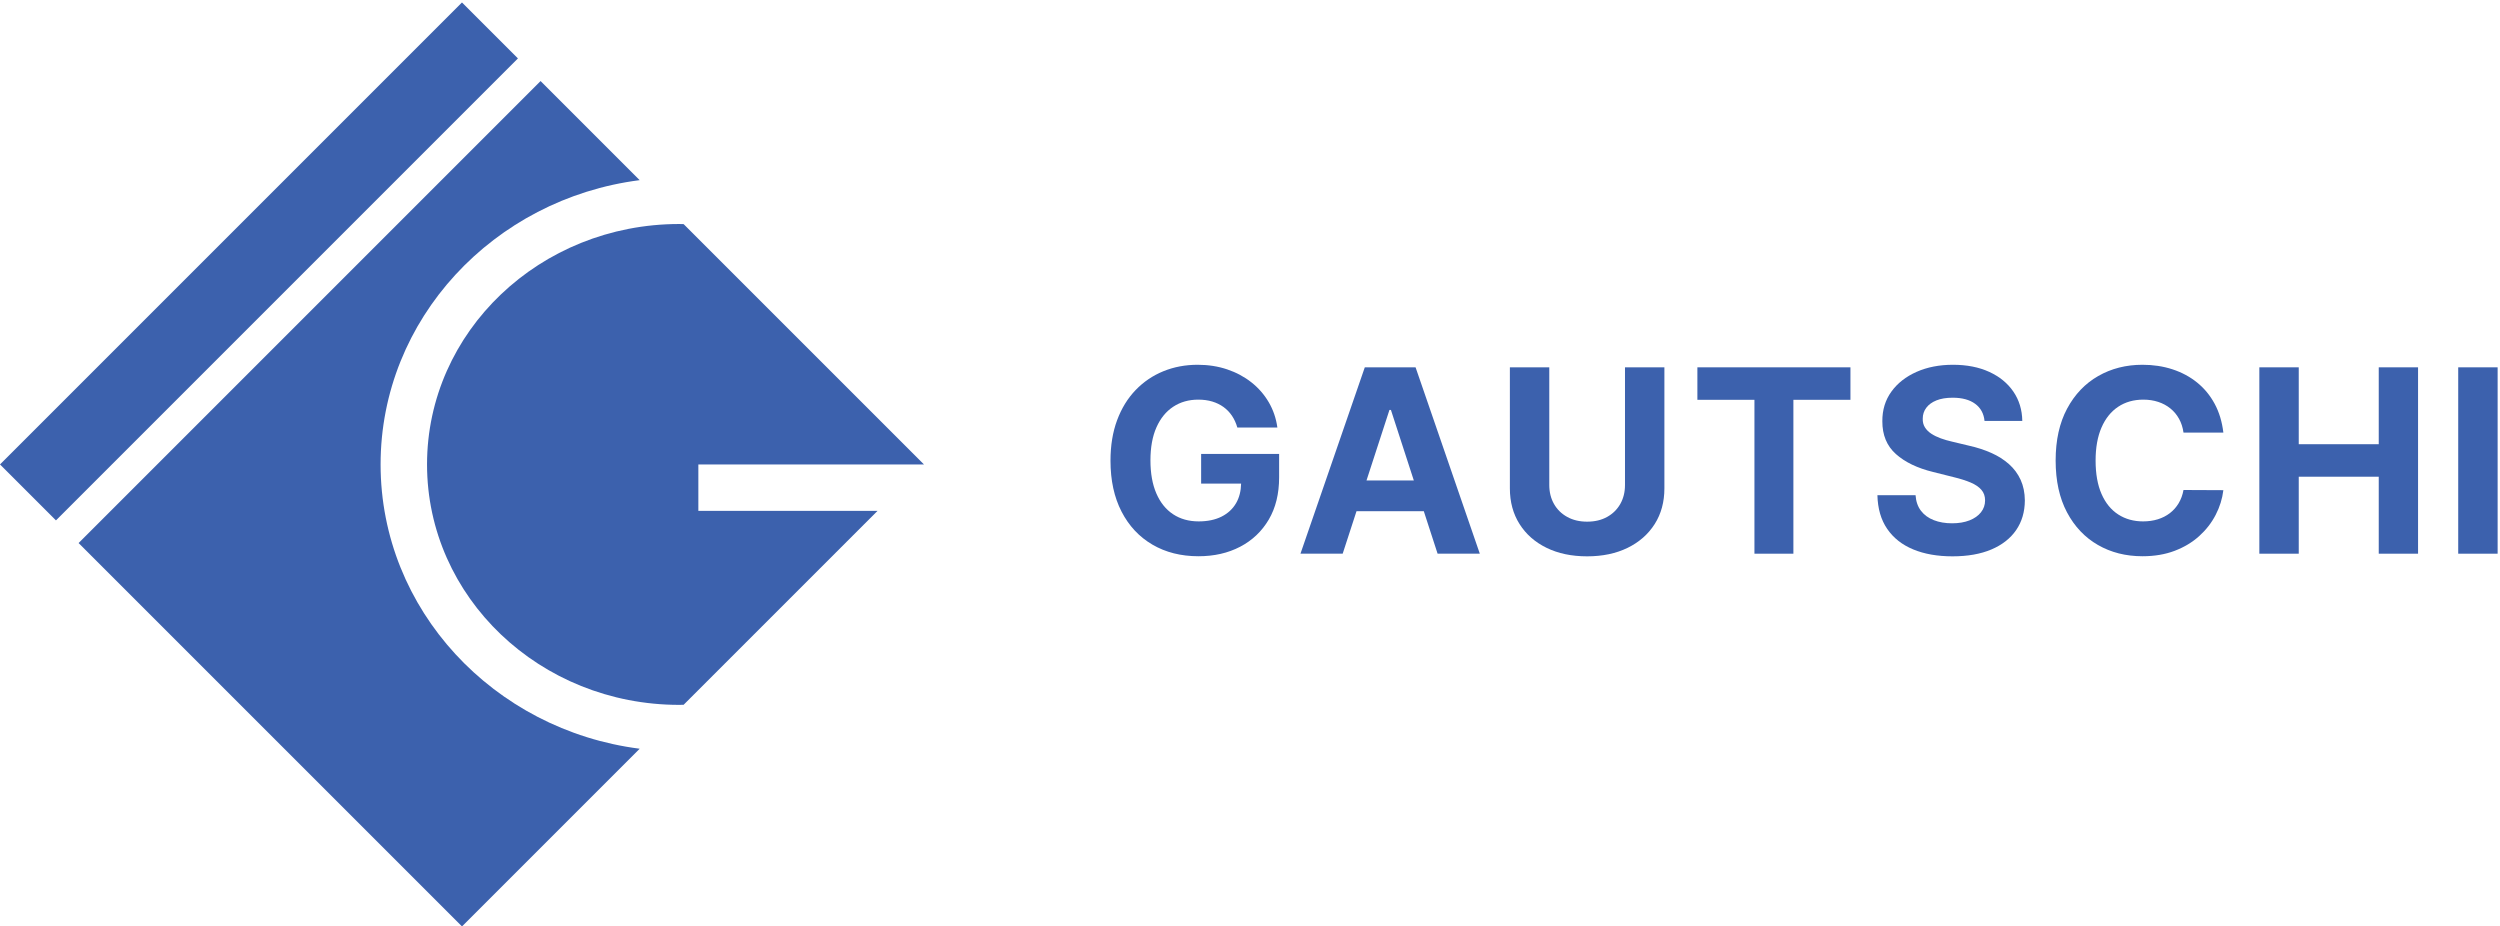
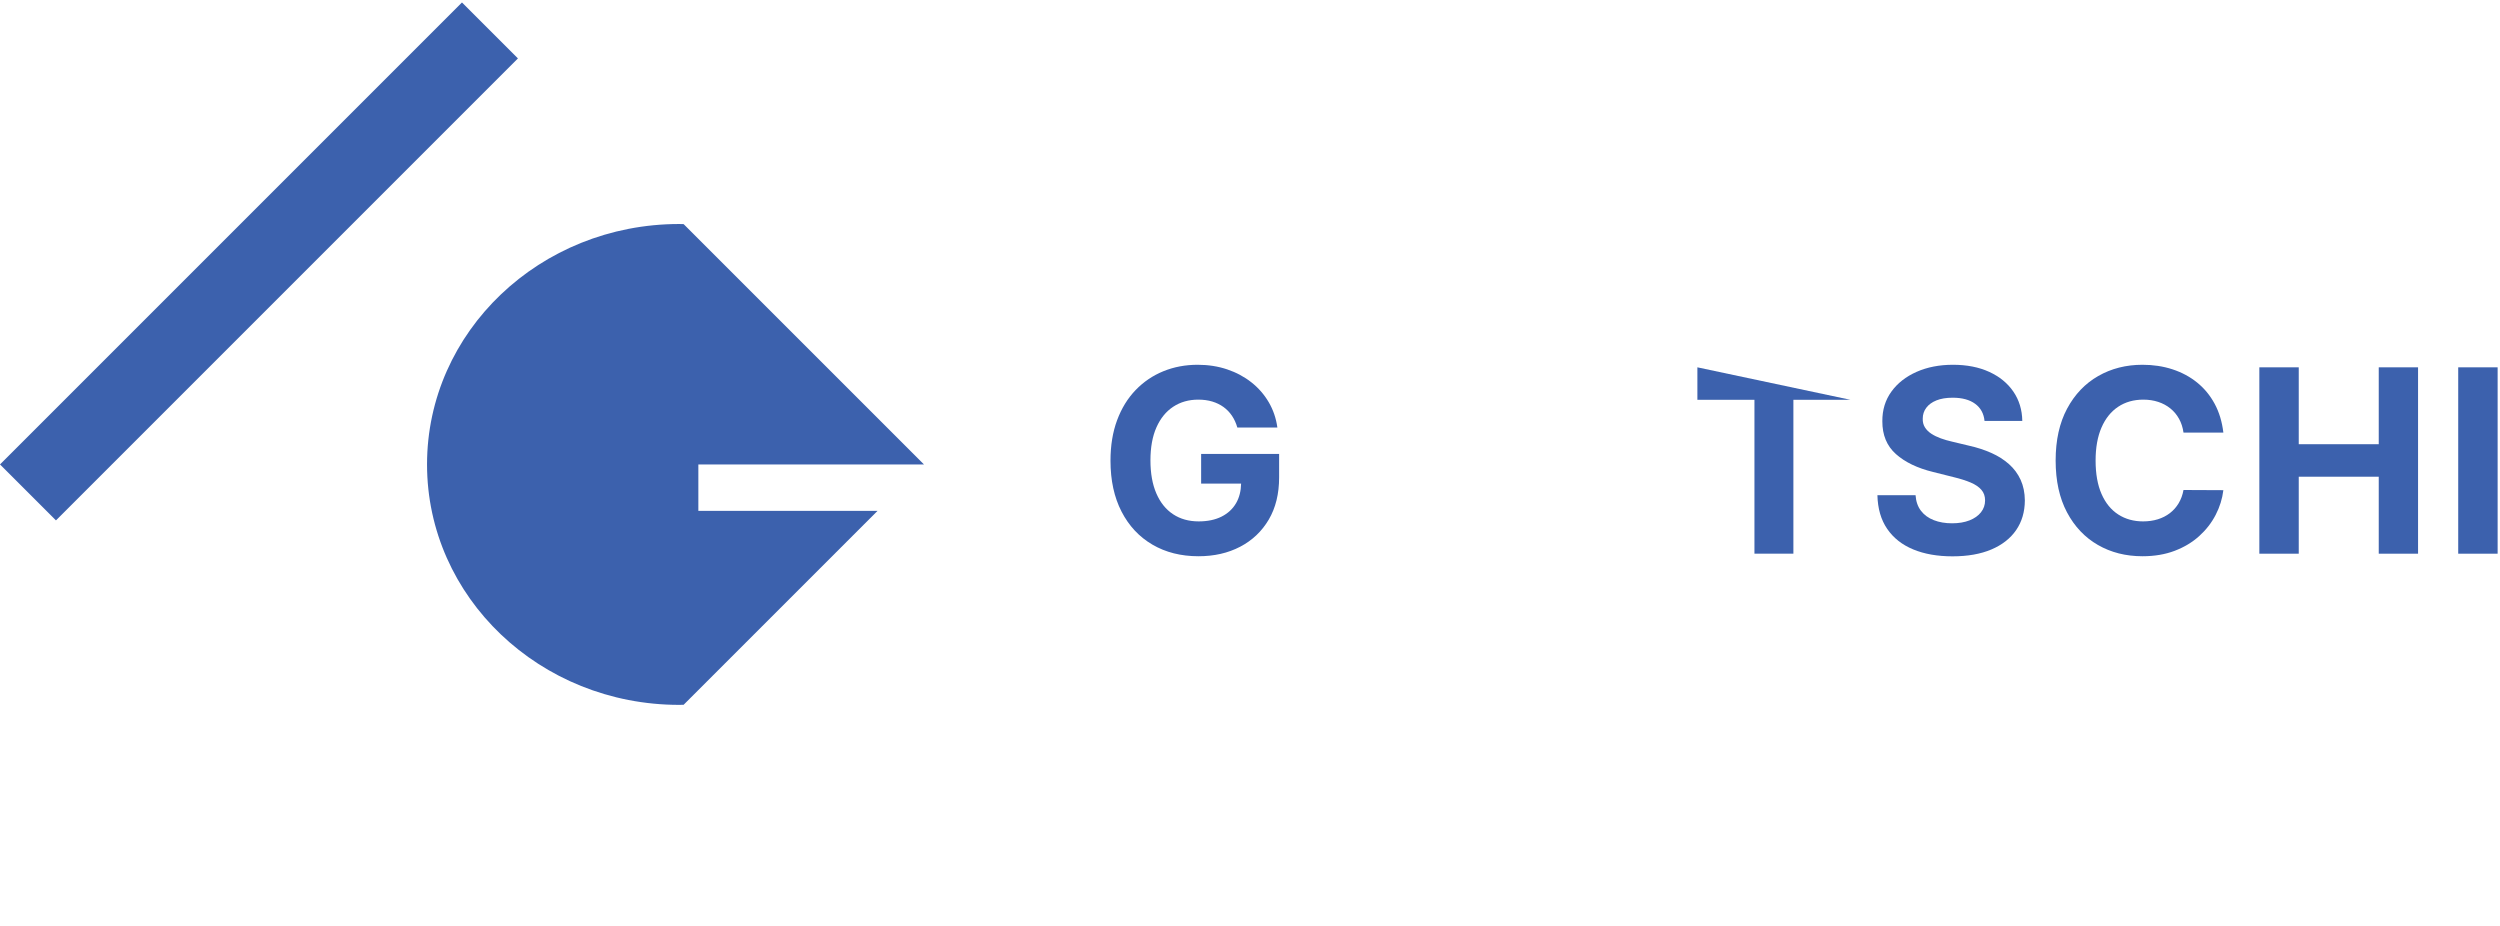
<svg xmlns="http://www.w3.org/2000/svg" width="100%" height="100%" viewBox="0 0 931 345" version="1.1" xml:space="preserve" style="fill-rule:evenodd;clip-rule:evenodd;stroke-linejoin:round;stroke-miterlimit:2;">
  <g>
    <path d="M447.302,180.102L462.189,180.102C462.128,182.871 461.52,185.296 460.329,187.356C459.075,189.523 457.27,191.2 454.909,192.388C452.548,193.573 449.705,194.167 446.385,194.167C442.724,194.167 439.551,193.281 436.864,191.507C434.173,189.732 432.096,187.15 430.628,183.764C429.16,180.374 428.426,176.262 428.426,171.428C428.426,166.591 429.172,162.495 430.663,159.14C432.154,155.785 434.235,153.226 436.915,151.463C439.59,149.704 442.704,148.823 446.25,148.823C448.148,148.823 449.88,149.059 451.453,149.533C453.022,150.007 454.423,150.69 455.654,151.583C456.885,152.477 457.93,153.56 458.788,154.837C459.646,156.115 460.314,157.575 460.788,159.225L475.698,159.225C475.225,155.793 474.149,152.647 472.479,149.786C470.806,146.932 468.655,144.462 466.022,142.385C463.393,140.303 460.38,138.696 456.994,137.554C453.604,136.412 449.942,135.842 446.013,135.842C441.427,135.842 437.167,136.645 433.238,138.249C429.304,139.853 425.86,142.19 422.901,145.262C419.942,148.337 417.643,152.081 416.005,156.495C414.366,160.914 413.549,165.935 413.549,171.564C413.549,178.883 414.919,185.201 417.665,190.524C420.408,195.844 424.244,199.945 429.172,202.826C434.096,205.703 439.811,207.144 446.319,207.144C452.148,207.144 457.32,205.963 461.84,203.603C466.356,201.242 469.905,197.875 472.479,193.507C475.054,189.134 476.343,183.896 476.343,177.8L476.343,169.053L447.302,169.053L447.302,180.102Z" style="fill:rgb(60,97,173);fill-rule:nonzero;" />
-     <path d="M508.888,178.918L517.432,152.651L517.977,152.651L526.505,178.918L508.888,178.918ZM508.25,136.793L484.292,206.196L500.014,206.196L505.163,190.369L530.223,190.369L535.361,206.196L551.084,206.196L527.16,136.793L508.25,136.793Z" style="fill:rgb(60,97,173);fill-rule:nonzero;" />
-     <path d="M605.147,180.611C605.147,183.255 604.569,185.605 603.404,187.659C602.239,189.717 600.6,191.332 598.492,192.505C596.375,193.681 593.898,194.268 591.052,194.268C588.229,194.268 585.751,193.681 583.631,192.505C581.507,191.332 579.861,189.717 578.7,187.659C577.535,185.605 576.952,183.255 576.952,180.611L576.952,136.793L562.278,136.793L562.278,181.865C562.278,186.925 563.478,191.352 565.874,195.149C568.266,198.943 571.621,201.898 575.939,204.01C580.253,206.123 585.289,207.179 591.052,207.179C596.791,207.179 601.815,206.123 606.133,204.01C610.447,201.898 613.806,198.943 616.214,195.149C618.621,191.352 619.821,186.925 619.821,181.865L619.821,136.793L605.147,136.793L605.147,180.611Z" style="fill:rgb(60,97,173);fill-rule:nonzero;" />
-     <path d="M632.107,148.889L653.355,148.889L653.355,206.196L667.858,206.196L667.858,148.889L689.106,148.889L689.106,136.793L632.107,136.793L632.107,148.889Z" style="fill:rgb(60,97,173);fill-rule:nonzero;" />
+     <path d="M632.107,148.889L653.355,148.889L653.355,206.196L667.858,206.196L667.858,148.889L689.106,148.889L632.107,136.793L632.107,148.889Z" style="fill:rgb(60,97,173);fill-rule:nonzero;" />
    <path d="M748.155,172.849C746.303,171.201 744.113,169.81 741.581,168.68C739.05,167.55 736.273,166.646 733.244,165.97L727.008,164.479C725.494,164.137 724.073,163.726 722.741,163.24C721.405,162.755 720.232,162.18 719.215,161.512C718.198,160.848 717.402,160.048 716.827,159.124C716.248,158.196 715.984,157.113 716.031,155.87C716.031,154.379 716.466,153.047 717.336,151.871C718.206,150.698 719.464,149.778 721.114,149.11C722.76,148.442 724.783,148.108 727.179,148.108C730.705,148.108 733.493,148.865 735.551,150.38C737.605,151.894 738.77,154.018 739.038,156.752L753.102,156.752C753.036,152.616 751.93,148.982 749.782,145.84C747.635,142.699 744.637,140.249 740.785,138.486C736.933,136.723 732.433,135.842 727.28,135.842C722.221,135.842 717.701,136.723 713.724,138.486C709.748,140.249 706.626,142.699 704.355,145.84C702.083,148.982 700.961,152.651 700.984,156.853C700.961,161.982 702.642,166.059 706.032,169.088C709.422,172.115 714.043,174.34 719.895,175.765L727.451,177.664C729.979,178.273 732.122,178.949 733.874,179.695C735.621,180.44 736.957,181.345 737.869,182.405C738.786,183.469 739.244,184.778 739.244,186.339C739.244,188.008 738.735,189.488 737.718,190.777C736.7,192.066 735.271,193.072 733.431,193.794C731.59,194.516 729.427,194.877 726.942,194.877C724.411,194.877 722.147,194.489 720.147,193.709C718.147,192.928 716.555,191.767 715.367,190.218C714.183,188.672 713.511,186.735 713.352,184.405L699.151,184.405C699.264,189.398 700.479,193.584 702.798,196.963C705.112,200.341 708.343,202.888 712.49,204.604C716.633,206.321 721.506,207.179 727.109,207.179C732.759,207.179 737.59,206.325 741.597,204.62C745.608,202.915 748.68,200.508 750.815,197.401C752.951,194.295 754.03,190.618 754.054,186.373C754.03,183.481 753.502,180.914 752.477,178.677C751.448,176.441 750.008,174.499 748.155,172.849Z" style="fill:rgb(60,97,173);fill-rule:nonzero;" />
    <path d="M788.803,151.483C791.467,149.708 794.596,148.823 798.188,148.823C800.176,148.823 802.025,149.106 803.729,149.669C805.434,150.232 806.944,151.048 808.253,152.108C809.565,153.172 810.637,154.453 811.472,155.956C812.311,157.458 812.862,159.171 813.134,161.089L827.979,161.089C827.501,157.066 826.426,153.498 824.74,150.38C823.059,147.262 820.885,144.625 818.217,142.466C815.553,140.311 812.497,138.669 809.049,137.539C805.605,136.409 801.873,135.842 797.85,135.842C791.75,135.842 786.26,137.24 781.382,140.028C776.501,142.819 772.638,146.869 769.792,152.178C766.945,157.486 765.52,163.924 765.52,171.494C765.52,179.042 766.926,185.469 769.741,190.777C772.552,196.085 776.393,200.143 781.262,202.942C786.131,205.746 791.661,207.144 797.85,207.144C802.3,207.144 806.296,206.472 809.83,205.129C813.367,203.785 816.415,201.956 818.982,199.638C821.545,197.324 823.587,194.691 825.113,191.744C826.639,188.797 827.594,185.729 827.979,182.541L813.134,182.475C812.796,184.327 812.19,185.977 811.321,187.422C810.451,188.87 809.36,190.093 808.051,191.099C806.739,192.105 805.244,192.866 803.562,193.386C801.877,193.907 800.052,194.167 798.087,194.167C794.585,194.167 791.502,193.309 788.838,191.592C786.17,189.872 784.097,187.333 782.617,183.966C781.138,180.599 780.4,176.441 780.4,171.494C780.4,166.681 781.134,162.588 782.602,159.21C784.069,155.832 786.135,153.257 788.803,151.483Z" style="fill:rgb(60,97,173);fill-rule:nonzero;" />
    <path d="M885.844,165.426L856.053,165.426L856.053,136.793L841.379,136.793L841.379,206.196L856.053,206.196L856.053,177.528L885.844,177.528L885.844,206.196L900.483,206.196L900.483,136.793L885.844,136.793L885.844,165.426Z" style="fill:rgb(60,97,173);fill-rule:nonzero;" />
    <rect x="915.44" y="136.793" width="14.674" height="69.403" style="fill:rgb(60,97,173);fill-rule:nonzero;" />
    <path d="M337.543,171.967L337.543,171.983L337.568,172.006L337.543,172.029L337.543,171.983L337.531,171.967L337.543,171.967ZM260.066,190.253L260.066,172.958L344.084,172.958L254.585,83.46C254.041,83.451 253.503,83.421 252.956,83.421C201.082,83.421 159.03,123.508 159.03,172.958C159.03,222.409 201.082,262.496 252.956,262.496C253.503,262.496 254.041,262.466 254.585,262.457L326.789,190.253L260.066,190.253Z" style="fill:rgb(60,97,173);fill-rule:nonzero;" />
    <path d="M192.877,21.751L172.042,0.916L0,172.958L20.835,193.794L192.877,21.751Z" style="fill:rgb(60,97,173);fill-rule:nonzero;" />
-     <path d="M141.733,172.958C141.733,118.852 183.834,74.042 238.216,67.091L201.311,30.185L29.269,202.228L172.042,345L238.216,278.826C183.835,271.874 141.733,227.065 141.733,172.958Z" style="fill:rgb(60,97,173);fill-rule:nonzero;" />
  </g>
</svg>